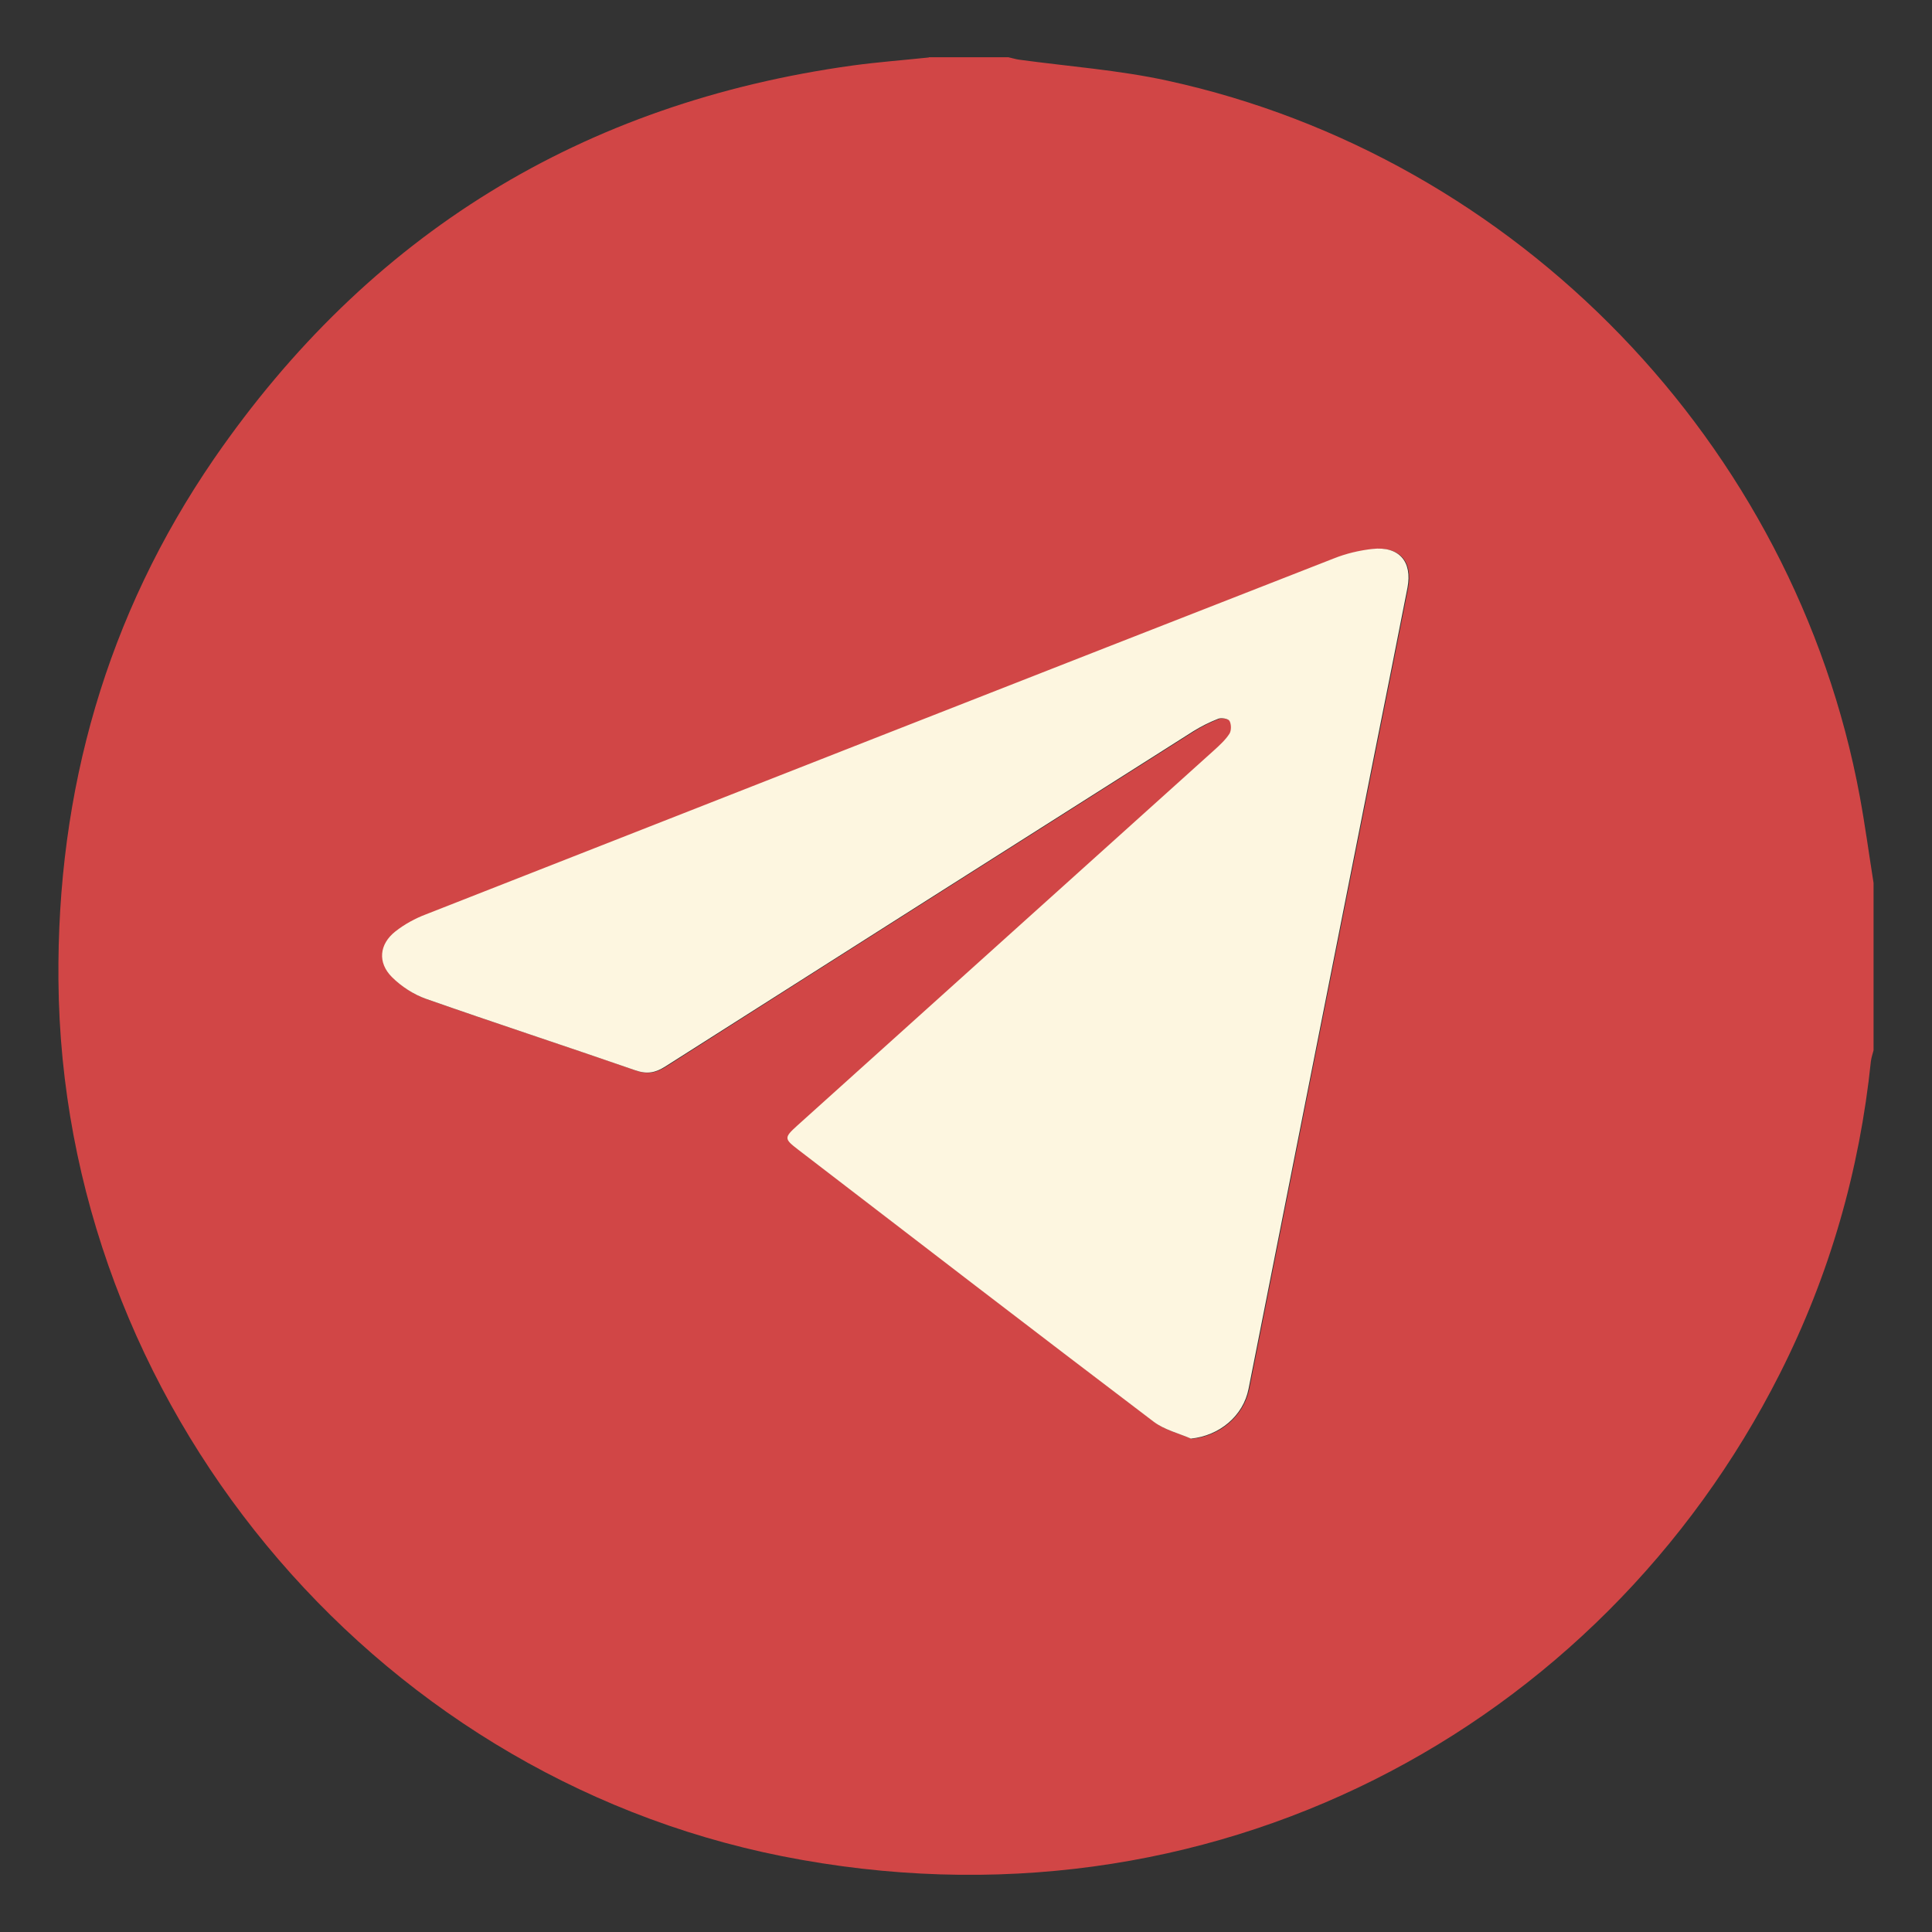
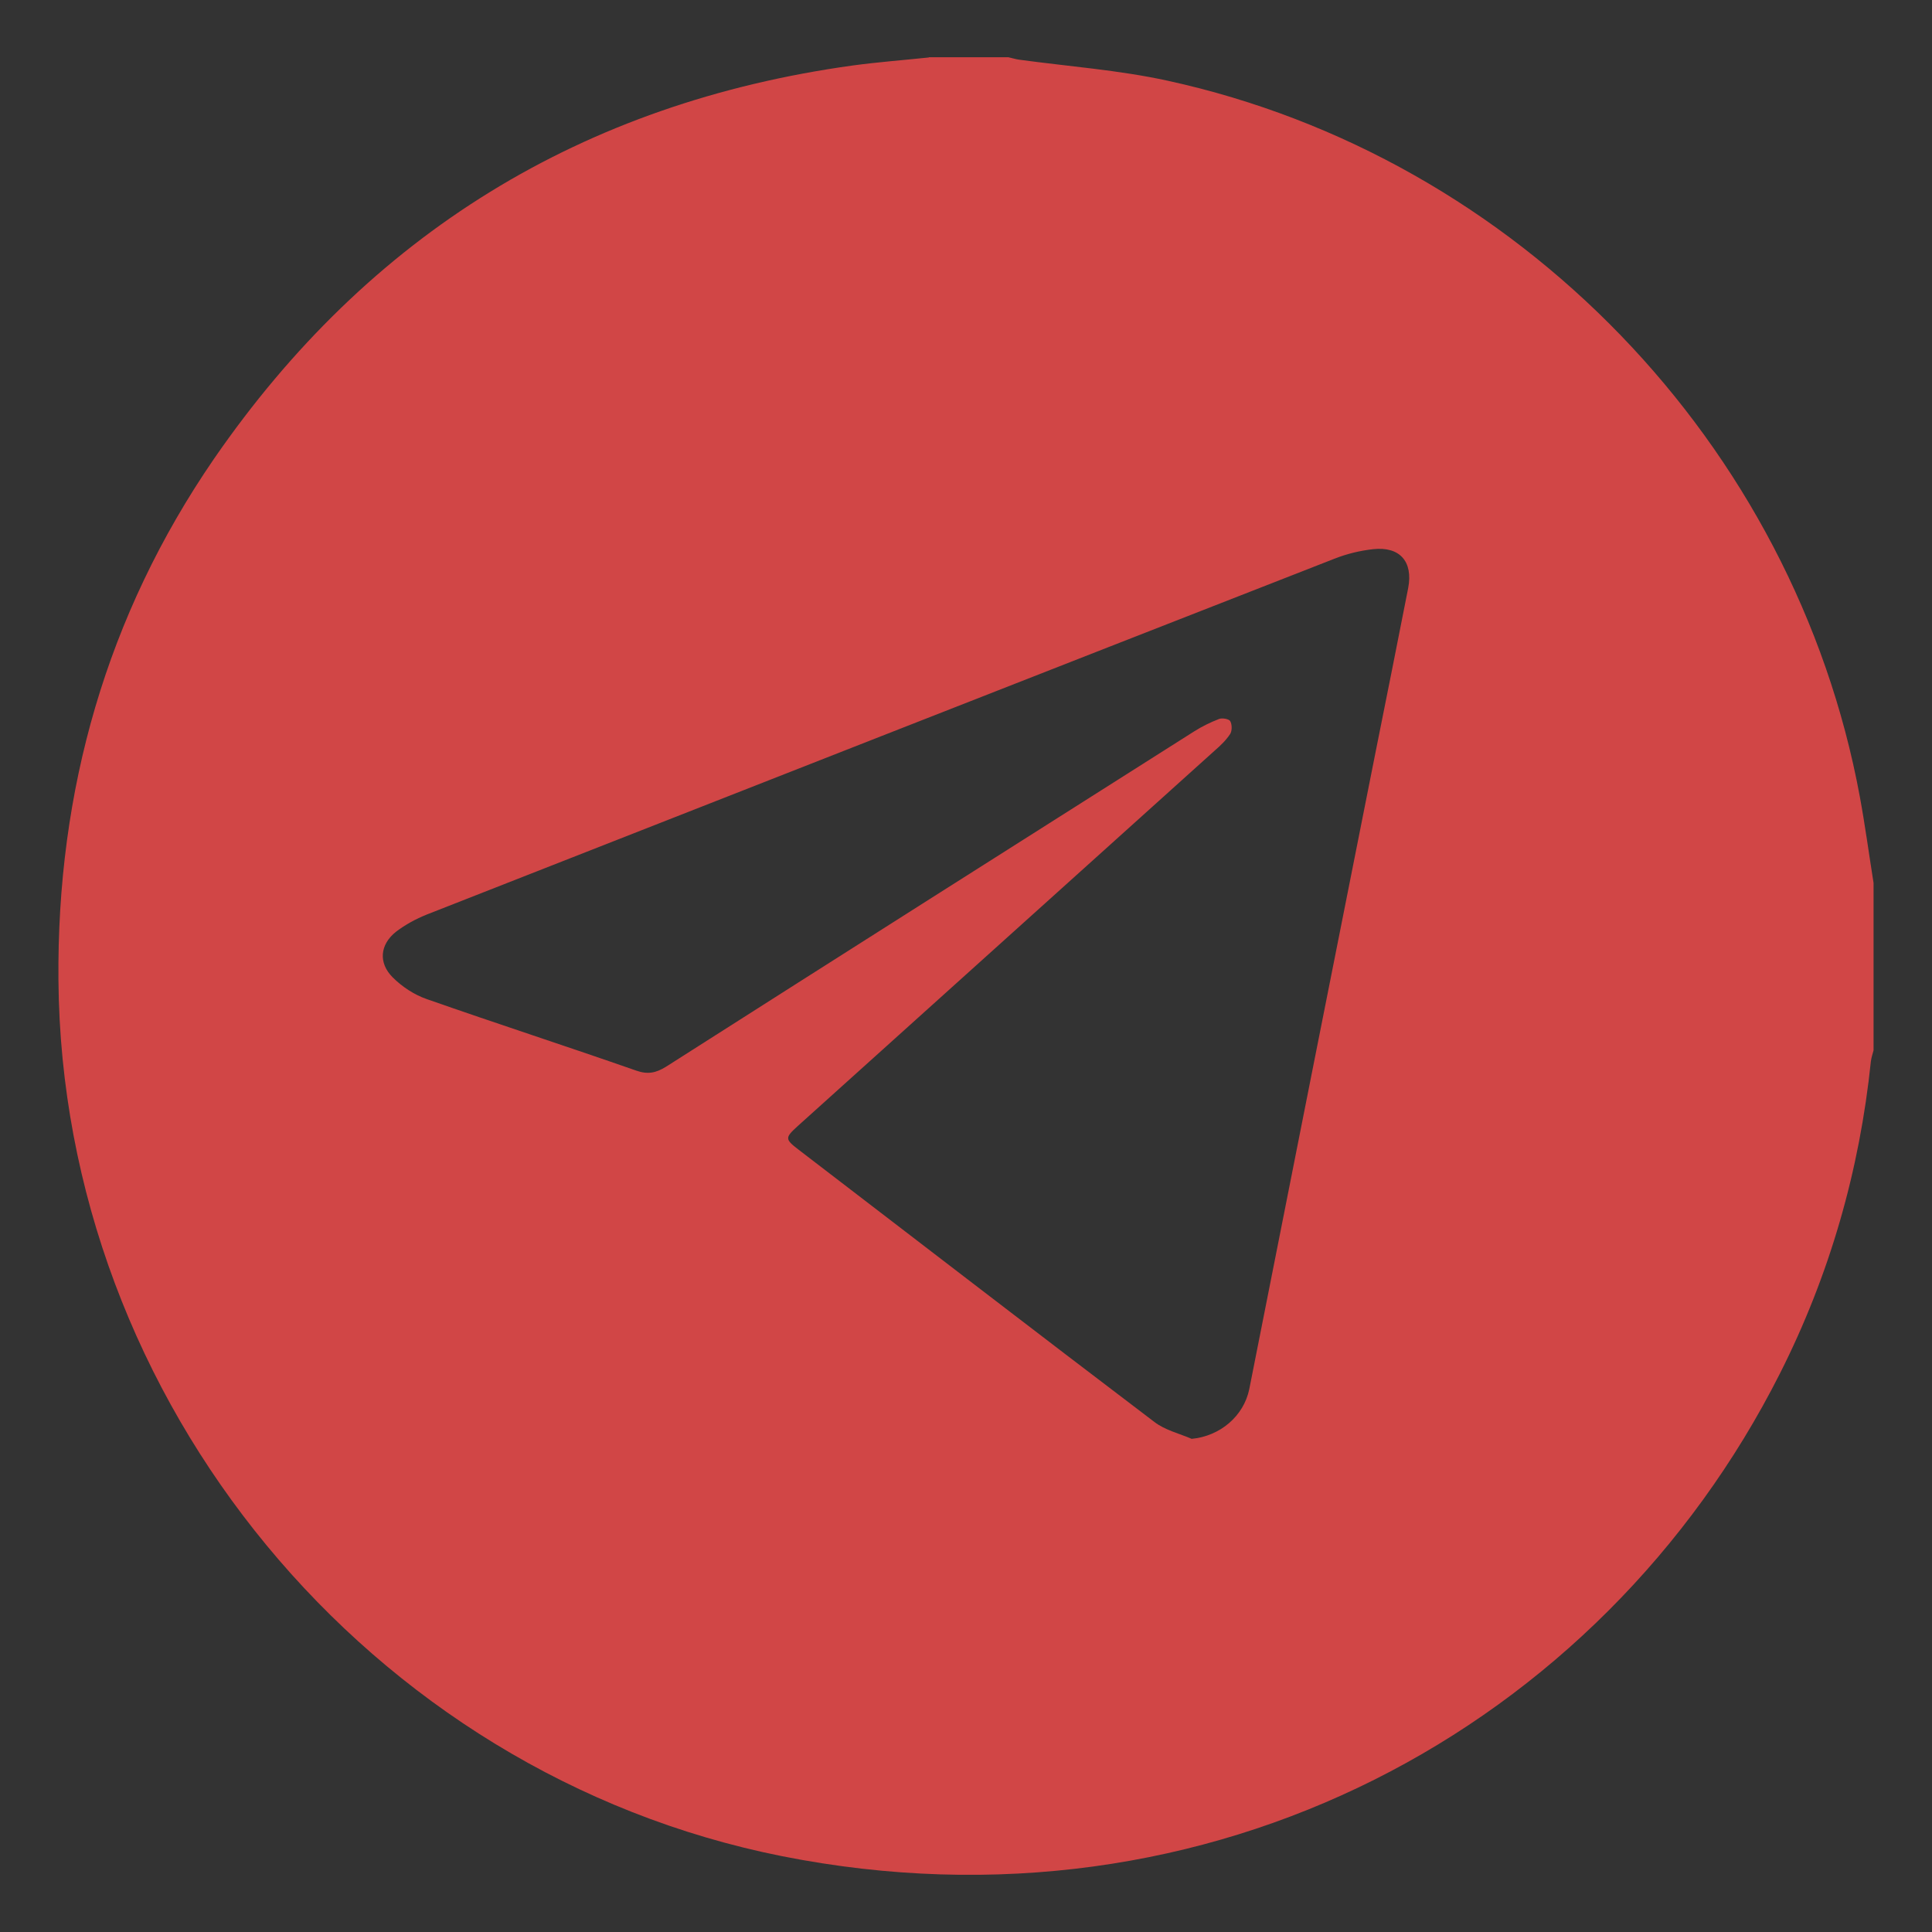
<svg xmlns="http://www.w3.org/2000/svg" id="_Слой_1" data-name="Слой_1" viewBox="0 0 80 80">
  <rect x="0" y="0" width="80" height="80" fill="#333333" stroke="none" />
  <defs>
    <style> .cls-1 { fill: #fdf6e0; } .cls-2 { fill: #d14646; } </style>
  </defs>
  <path class="cls-2" d="M38.46,2.37c1.1,0,2.19,0,3.29,0,.15.03.3.08.44.1,2.05.28,4.13.43,6.15.87,14.5,3.16,25.97,15.05,28.67,29.64.22,1.19.38,2.39.57,3.58v6.93c-.04.15-.09.3-.11.45-.47,4.54-1.71,8.86-3.77,12.94-7.42,14.68-23.59,23.5-41.32,19.98C15.27,73.45,2.56,58.03,2.42,40.59c-.07-7.85,1.99-15.11,6.44-21.59C15.27,9.7,24.11,4.26,35.32,2.71c1.04-.14,2.09-.22,3.14-.33ZM49.34,59.58c1.18-.11,2.16-.94,2.39-2.06,1.74-8.81,3.49-17.62,5.24-26.43.45-2.25.9-4.49,1.34-6.74.21-1.1-.35-1.73-1.45-1.61-.54.06-1.08.19-1.59.39-12.54,4.9-25.07,9.82-37.6,14.74-.45.18-.89.42-1.27.71-.67.53-.74,1.29-.14,1.89.39.39.89.72,1.41.9,2.88,1.01,5.78,1.95,8.67,2.96.48.17.82.1,1.24-.16,7.28-4.64,14.57-9.26,21.86-13.88.33-.21.68-.38,1.04-.52.13-.05.41,0,.46.09.08.14.08.4,0,.53-.17.26-.4.48-.63.68-5.76,5.19-11.52,10.37-17.28,15.56-.53.48-.53.54.03.97,4.91,3.76,9.81,7.54,14.74,11.28.44.34,1.04.48,1.57.71Z" />
-   <path class="cls-1" d="M49.34,59.58c-.53-.23-1.12-.37-1.57-.71-4.93-3.74-9.83-7.51-14.74-11.28-.56-.43-.56-.49-.03-.97,5.76-5.19,11.52-10.37,17.28-15.56.23-.21.47-.43.63-.68.08-.13.08-.39,0-.53-.05-.09-.33-.14-.46-.09-.36.14-.72.32-1.04.52-7.29,4.62-14.58,9.25-21.86,13.88-.41.26-.75.33-1.24.16-2.88-1-5.79-1.95-8.67-2.96-.51-.18-1.02-.51-1.41-.9-.6-.6-.53-1.36.14-1.89.38-.3.82-.54,1.27-.71,12.53-4.92,25.06-9.84,37.6-14.74.5-.2,1.05-.33,1.59-.39,1.1-.12,1.66.52,1.45,1.61-.44,2.25-.89,4.49-1.34,6.74-1.75,8.81-3.49,17.62-5.24,26.43-.22,1.12-1.2,1.94-2.39,2.06Z" />
</svg>